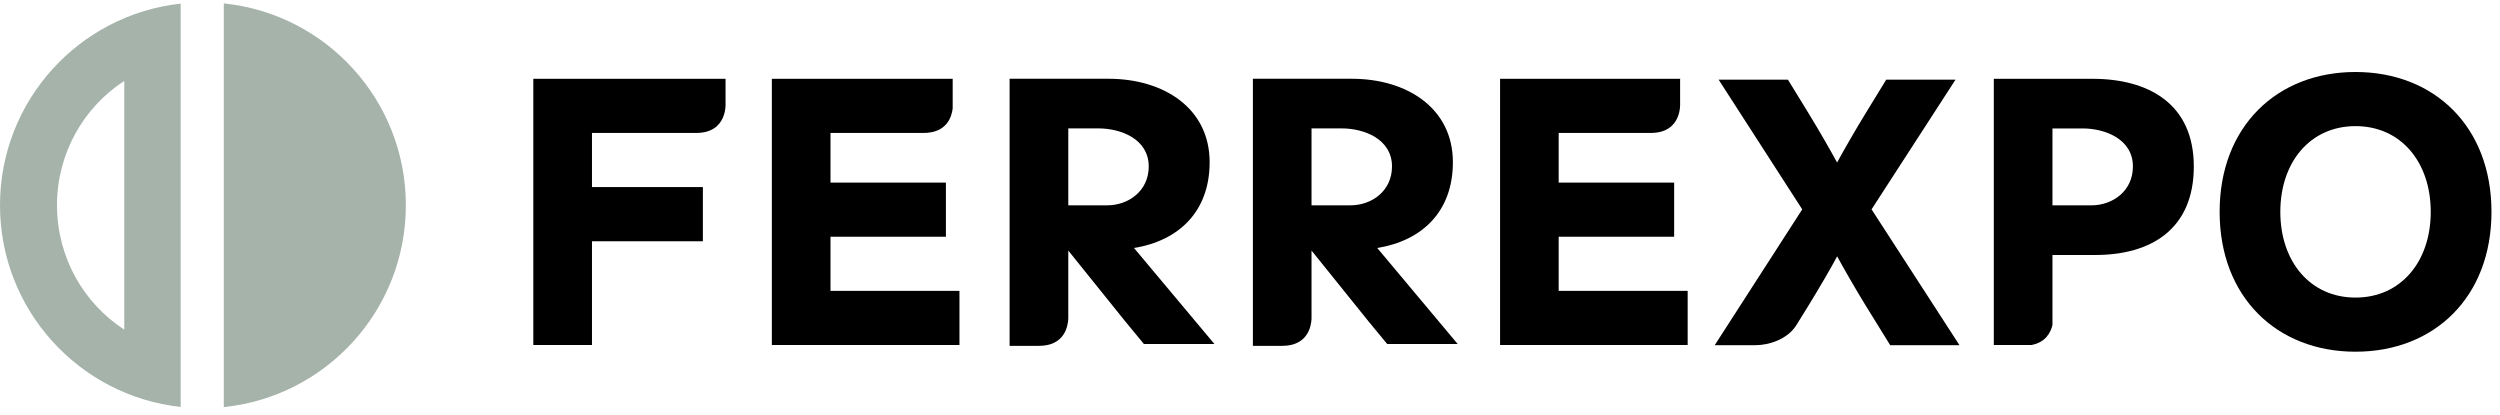
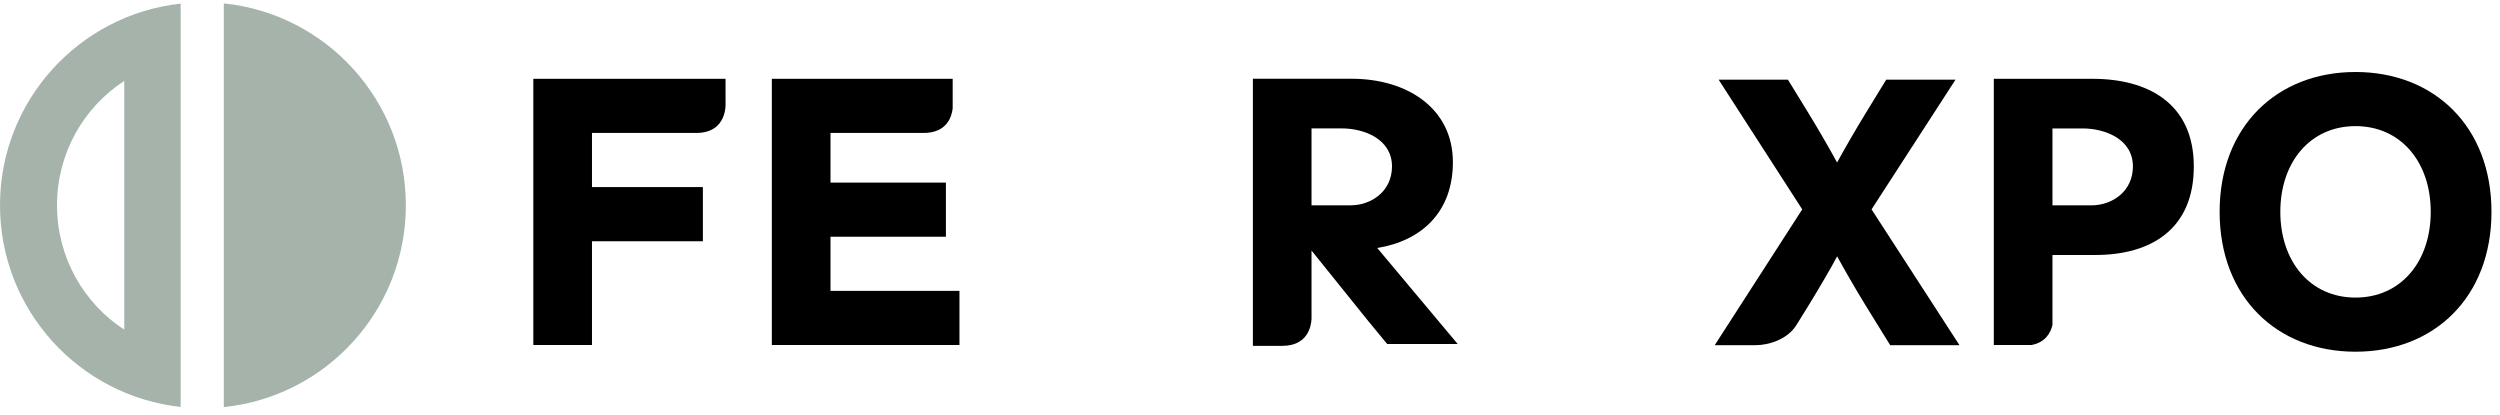
<svg xmlns="http://www.w3.org/2000/svg" width="193" height="32" viewBox="0 0 193 32" fill="none">
  <path d="M181.846 5.558C187.92 5.558 192.342 9.768 192.342 16.355C192.342 22.943 187.92 27.152 181.846 27.152C175.775 27.152 171.355 22.943 171.355 16.355C171.355 9.768 175.775 5.558 181.846 5.558ZM181.846 22.973C185.357 22.973 187.653 20.186 187.653 16.355C187.653 12.524 185.357 9.737 181.846 9.737C178.339 9.737 176.041 12.524 176.041 16.355C176.041 20.186 178.339 22.973 181.846 22.973Z" fill="black" />
  <path d="M53.741 10.264H45.701V14.443H54.262V18.624H45.701V26.633H41.172V6.084H56.012V7.939C56.012 7.939 56.201 10.264 53.741 10.264Z" fill="black" />
  <path d="M144.484 16.163L150.967 6.148H145.617L144.004 8.783C143.287 9.949 142.297 11.667 141.824 12.547C141.344 11.66 140.332 9.899 139.643 8.783L138.028 6.148H132.677L139.132 16.163L132.375 26.65H135.496C136.584 26.65 137.981 26.188 138.667 25.121L139.643 23.544C140.356 22.381 141.37 20.67 141.827 19.788C142.308 20.678 143.318 22.434 144.004 23.544L145.924 26.65H151.273L144.484 16.163Z" fill="black" />
  <path d="M0 15.846C0 23.921 6.105 30.561 13.948 31.416V0.279C6.105 1.136 0 7.778 0 15.846ZM9.594 25.45C6.473 23.424 4.401 19.882 4.401 15.846C4.401 11.814 6.473 8.272 9.594 6.246V25.45Z" fill="#A5B3AB" />
  <path d="M17.277 0.263V31.428C25.172 30.62 31.332 23.952 31.332 15.845C31.332 7.739 25.172 1.07 17.277 0.263Z" fill="#A5B3AB" />
  <path d="M161.554 6.084H153.922V26.633H156.835C157.923 26.428 158.316 25.671 158.45 25.084V19.685H161.757C166.083 19.685 169.362 17.673 169.362 12.854C169.362 7.978 165.821 6.084 161.554 6.084ZM161.468 15.852H158.45V9.915H160.77C162.513 9.915 164.661 10.736 164.661 12.854C164.661 14.771 163.064 15.852 161.468 15.852Z" fill="black" />
  <path d="M73.547 8.375V6.084H59.586V26.633H74.07V22.453H64.115V18.275H73.024V14.096H64.115V10.264H71.295C73.075 10.264 73.466 9.049 73.547 8.375Z" fill="black" />
-   <path d="M129.704 7.939V6.086H129.764V6.085H115.805V26.633H130.288V22.454H120.33V18.275H129.244V14.096H120.33V10.264H127.441C129.894 10.259 129.704 7.939 129.704 7.939Z" fill="black" />
-   <path d="M87.545 19.145C90.999 18.585 93.384 16.34 93.384 12.52C93.384 8.353 89.841 6.08 85.577 6.08H77.941V26.703H80.199V26.7C82.167 26.7 82.441 25.213 82.472 24.616V19.349H82.475L86.858 24.796L88.311 26.557H93.754L87.545 19.145ZM85.49 15.85H82.472V9.912H84.793C86.533 9.912 88.682 10.732 88.682 12.852C88.682 14.767 87.086 15.85 85.49 15.85Z" fill="black" />
  <path d="M106.324 19.145C109.78 18.585 112.163 16.34 112.163 12.52C112.163 8.353 108.622 6.08 104.356 6.08H96.723V26.703H98.98V26.7C100.948 26.7 101.221 25.213 101.25 24.616V19.349H101.255L105.638 24.796L107.091 26.557H112.534L106.324 19.145ZM104.269 15.85H101.25V9.912H103.573C105.314 9.912 107.462 10.732 107.462 12.852C107.462 14.767 105.866 15.85 104.269 15.85Z" fill="black" />
</svg>